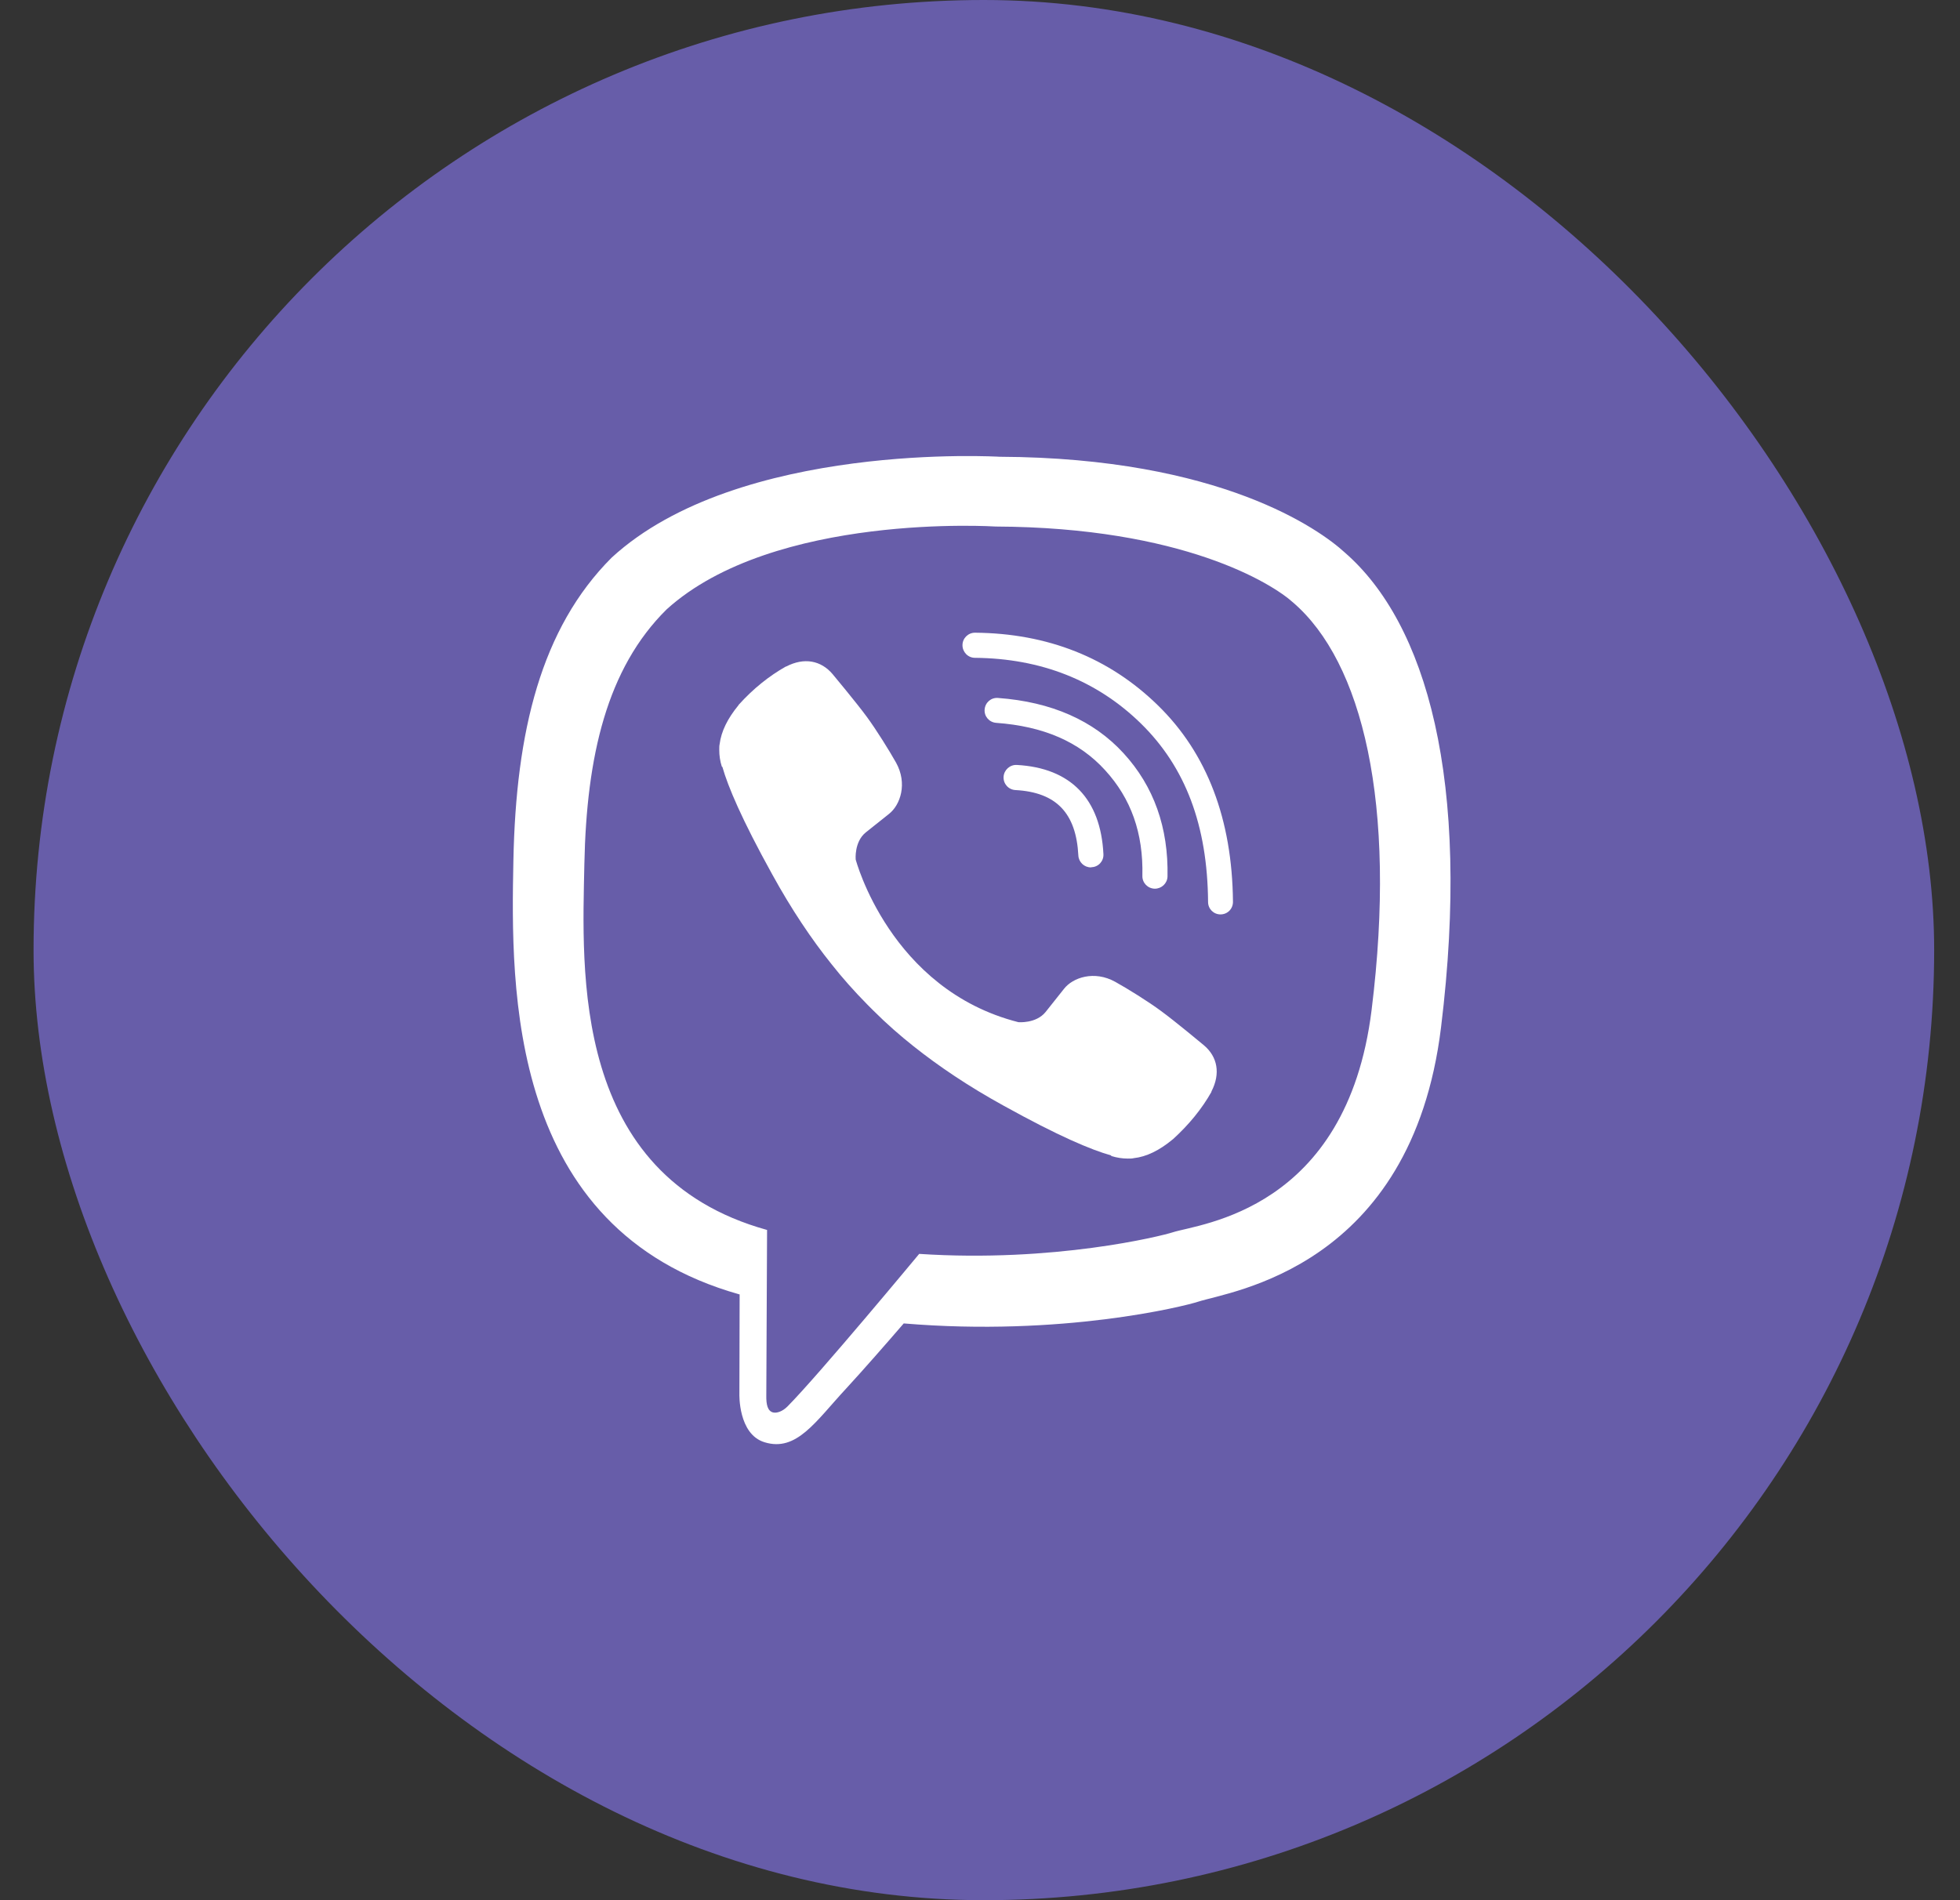
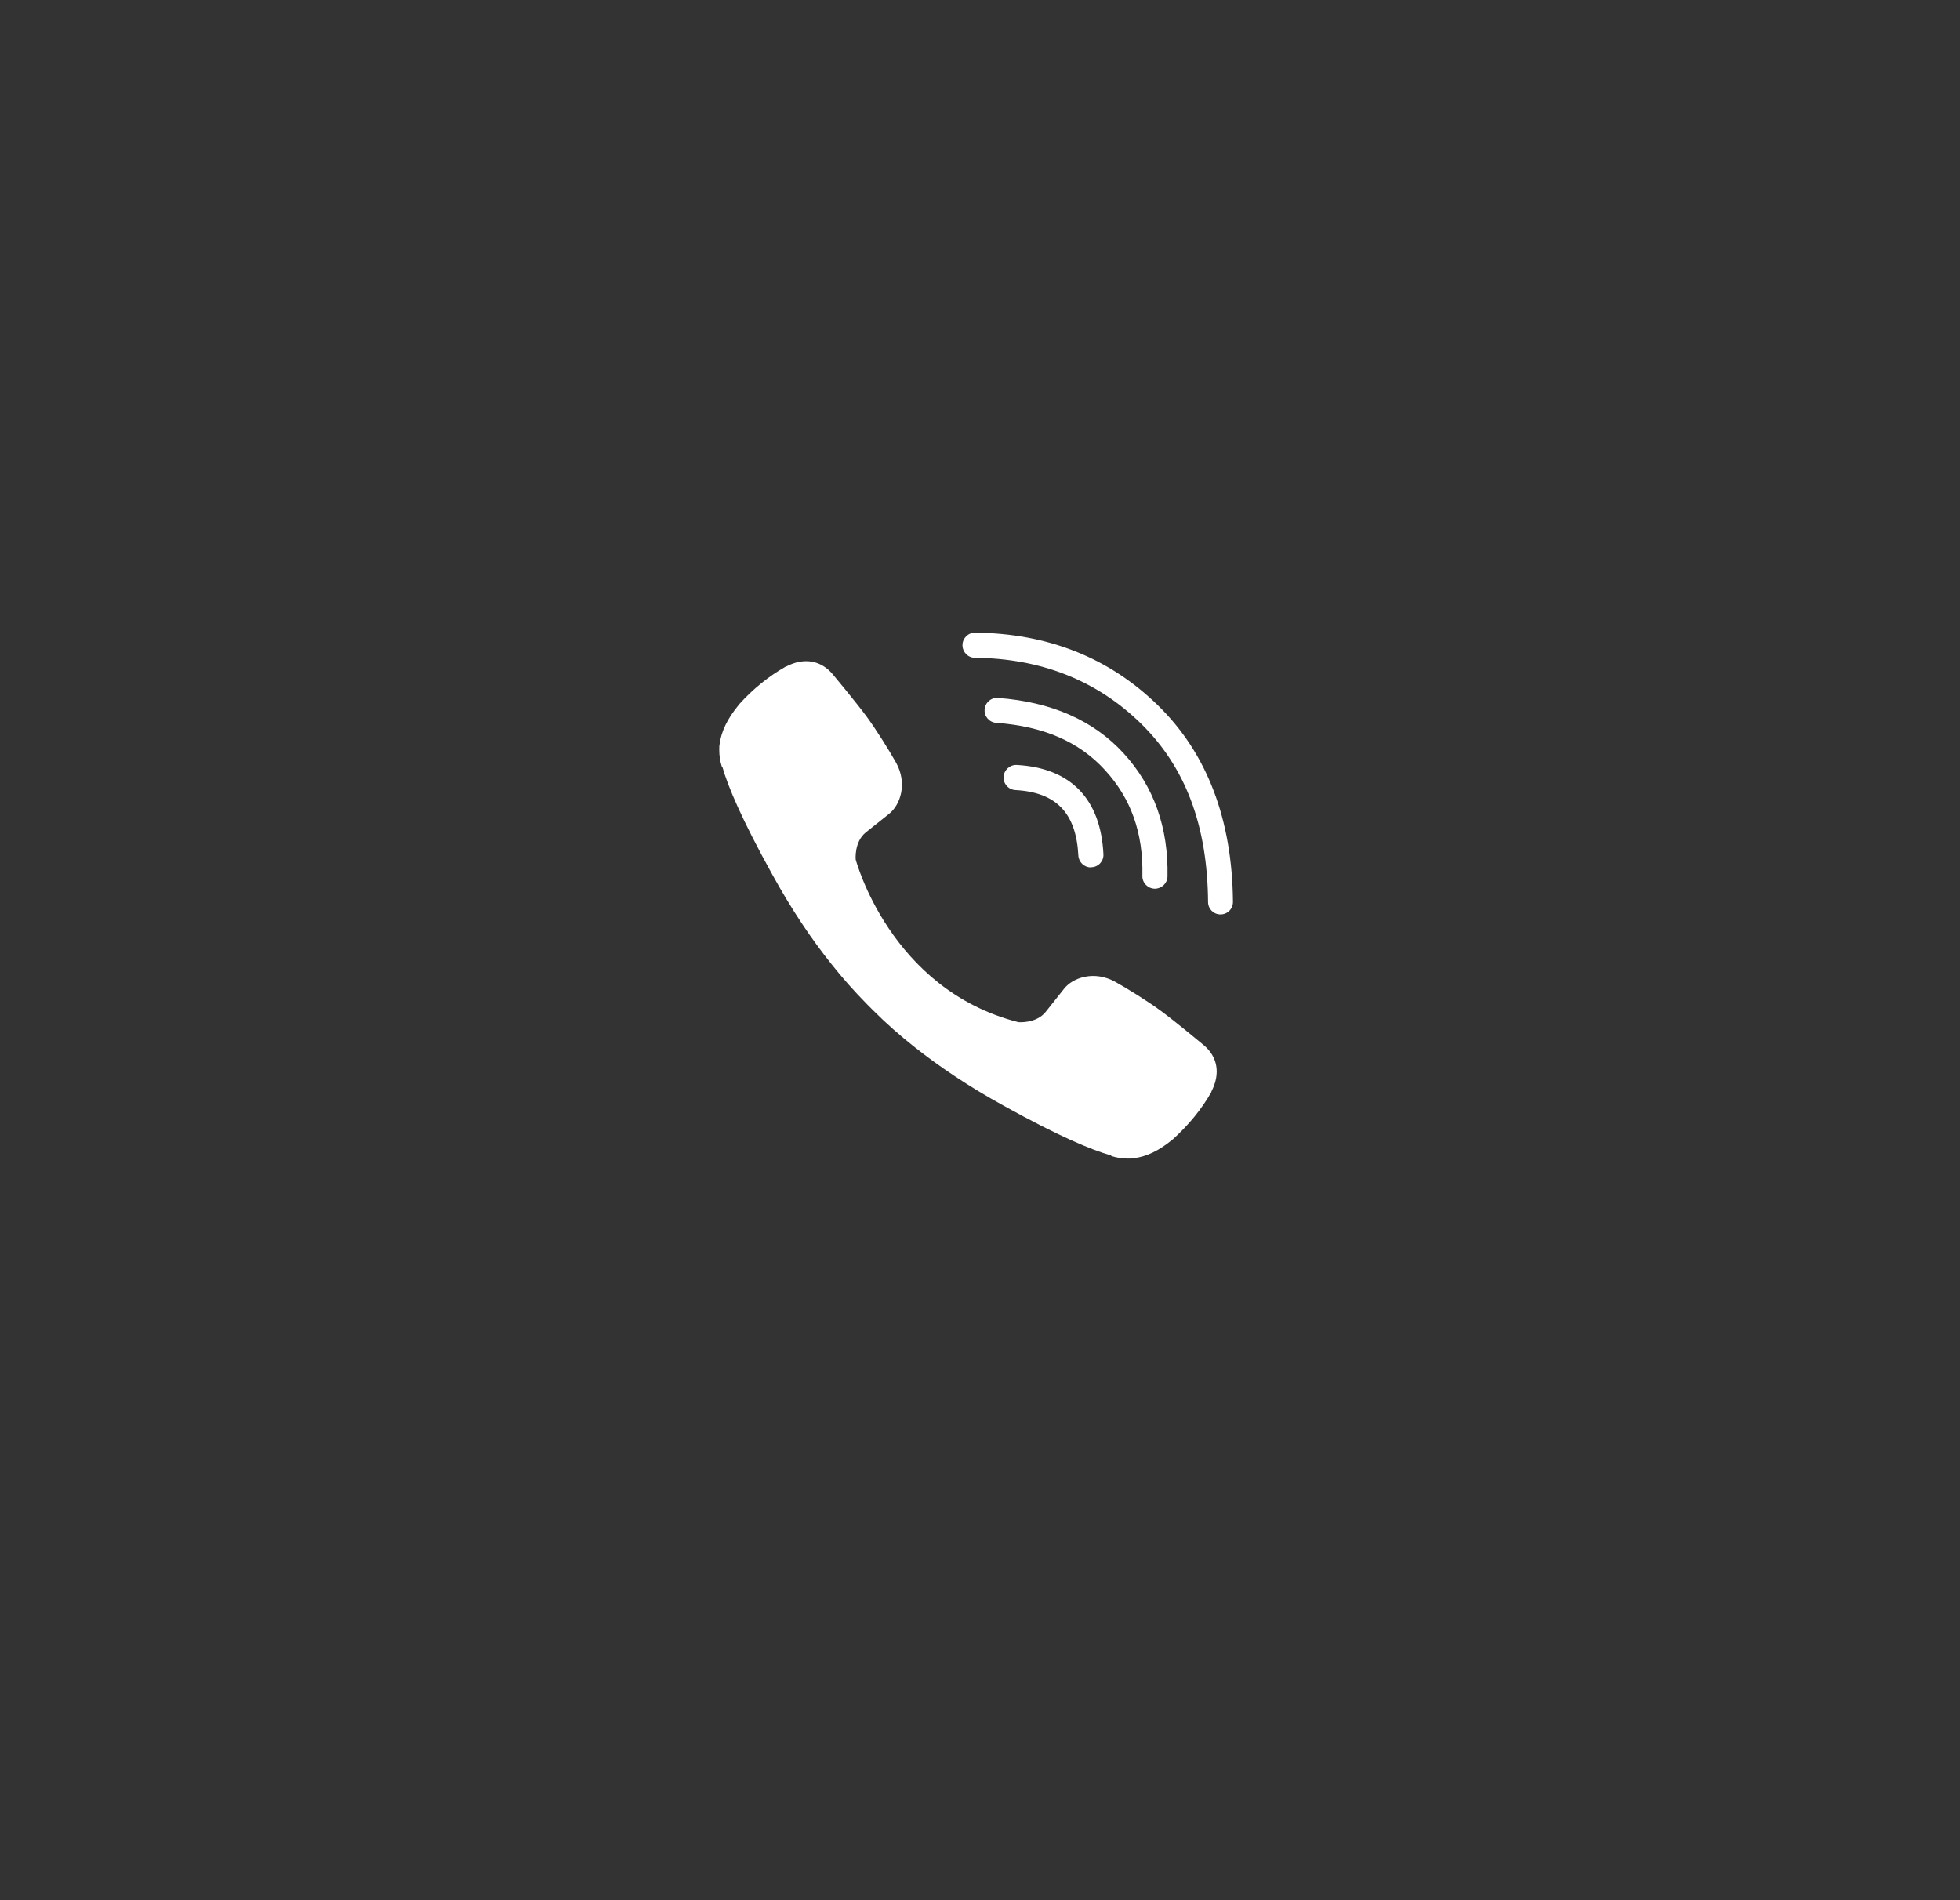
<svg xmlns="http://www.w3.org/2000/svg" width="33" height="32" viewBox="0 0 33 32" fill="none">
  <rect x="0" y="0" width="33" height="32" fill="#333333" stroke="none" />
-   <rect x="0.565" width="32" height="32" rx="16" fill="#675DA9" />
-   <path d="M22.64 9.303C22.227 8.924 20.556 7.709 16.831 7.692C16.831 7.692 12.439 7.426 10.299 9.39C9.107 10.582 8.687 12.323 8.644 14.487C8.601 16.648 8.544 20.699 12.449 21.798H12.453L12.449 23.473C12.449 23.473 12.426 24.152 12.872 24.288C13.412 24.455 13.731 23.939 14.247 23.383C14.53 23.076 14.92 22.63 15.216 22.287C17.886 22.511 19.94 21.998 20.173 21.921C20.712 21.745 23.765 21.355 24.262 17.304C24.774 13.135 24.012 10.495 22.64 9.303ZM23.093 17.011C22.673 20.393 20.2 20.606 19.744 20.753C19.551 20.816 17.746 21.265 15.476 21.116C15.476 21.116 13.784 23.156 13.258 23.686C13.175 23.769 13.079 23.802 13.015 23.786C12.925 23.762 12.899 23.656 12.902 23.499C12.902 23.273 12.915 20.713 12.915 20.713C12.912 20.713 12.912 20.713 12.915 20.713C9.61 19.797 9.803 16.348 9.839 14.544C9.876 12.739 10.216 11.258 11.224 10.262C13.032 8.624 16.764 8.867 16.764 8.867C19.913 8.881 21.422 9.829 21.771 10.146C22.933 11.145 23.526 13.525 23.093 17.011Z" fill="white" />
  <path d="M18.365 14.607C18.256 14.607 18.162 14.52 18.156 14.407C18.119 13.691 17.783 13.342 17.097 13.305C16.98 13.299 16.89 13.199 16.897 13.082C16.904 12.966 17.004 12.876 17.12 12.882C18.026 12.932 18.532 13.452 18.578 14.384C18.585 14.5 18.495 14.6 18.379 14.604C18.372 14.607 18.369 14.607 18.365 14.607Z" fill="white" />
  <path d="M19.444 14.966H19.441C19.324 14.963 19.231 14.867 19.234 14.75C19.251 14.031 19.044 13.448 18.605 12.969C18.169 12.49 17.566 12.23 16.771 12.173C16.654 12.163 16.568 12.063 16.578 11.947C16.588 11.83 16.687 11.744 16.804 11.754C17.703 11.82 18.412 12.133 18.918 12.686C19.427 13.242 19.674 13.938 19.657 14.76C19.654 14.877 19.557 14.966 19.444 14.966Z" fill="white" />
  <path d="M20.549 15.399C20.433 15.399 20.34 15.306 20.34 15.19C20.33 13.901 19.96 12.919 19.208 12.183C18.465 11.457 17.523 11.088 16.415 11.078C16.298 11.078 16.205 10.981 16.205 10.865C16.205 10.748 16.301 10.655 16.415 10.655C17.636 10.665 18.675 11.075 19.497 11.88C20.323 12.686 20.746 13.798 20.759 15.183C20.762 15.303 20.669 15.399 20.549 15.399C20.553 15.399 20.553 15.399 20.549 15.399Z" fill="white" />
  <path d="M17.147 17.214C17.147 17.214 17.443 17.24 17.603 17.044L17.913 16.654C18.062 16.461 18.425 16.338 18.778 16.535C18.975 16.644 19.331 16.864 19.55 17.027C19.787 17.2 20.266 17.6 20.27 17.603C20.499 17.796 20.553 18.079 20.396 18.382C20.396 18.382 20.396 18.386 20.396 18.389C20.236 18.672 20.02 18.938 19.75 19.184C19.747 19.184 19.747 19.188 19.744 19.188C19.521 19.374 19.301 19.481 19.088 19.504C19.061 19.511 19.031 19.511 18.991 19.511C18.898 19.511 18.805 19.497 18.712 19.468L18.705 19.457C18.372 19.364 17.819 19.131 16.901 18.622C16.301 18.292 15.805 17.956 15.382 17.62C15.159 17.443 14.933 17.247 14.7 17.014C14.693 17.007 14.683 16.997 14.677 16.991C14.67 16.984 14.66 16.974 14.653 16.967C14.647 16.961 14.637 16.951 14.63 16.944C14.623 16.937 14.613 16.927 14.607 16.921C14.377 16.688 14.177 16.461 14.001 16.238C13.665 15.819 13.328 15.319 12.999 14.72C12.489 13.798 12.256 13.245 12.163 12.916L12.153 12.909C12.123 12.816 12.11 12.723 12.11 12.629C12.11 12.589 12.11 12.559 12.116 12.533C12.143 12.316 12.25 12.1 12.433 11.877C12.433 11.874 12.436 11.874 12.436 11.87C12.682 11.597 12.949 11.384 13.232 11.224C13.232 11.224 13.235 11.224 13.238 11.224C13.538 11.068 13.821 11.121 14.017 11.351C14.017 11.351 14.42 11.834 14.593 12.07C14.757 12.293 14.976 12.646 15.086 12.842C15.283 13.195 15.159 13.558 14.966 13.708L14.577 14.018C14.38 14.177 14.407 14.474 14.407 14.474C14.407 14.474 14.983 16.664 17.147 17.214Z" fill="white" />
</svg>